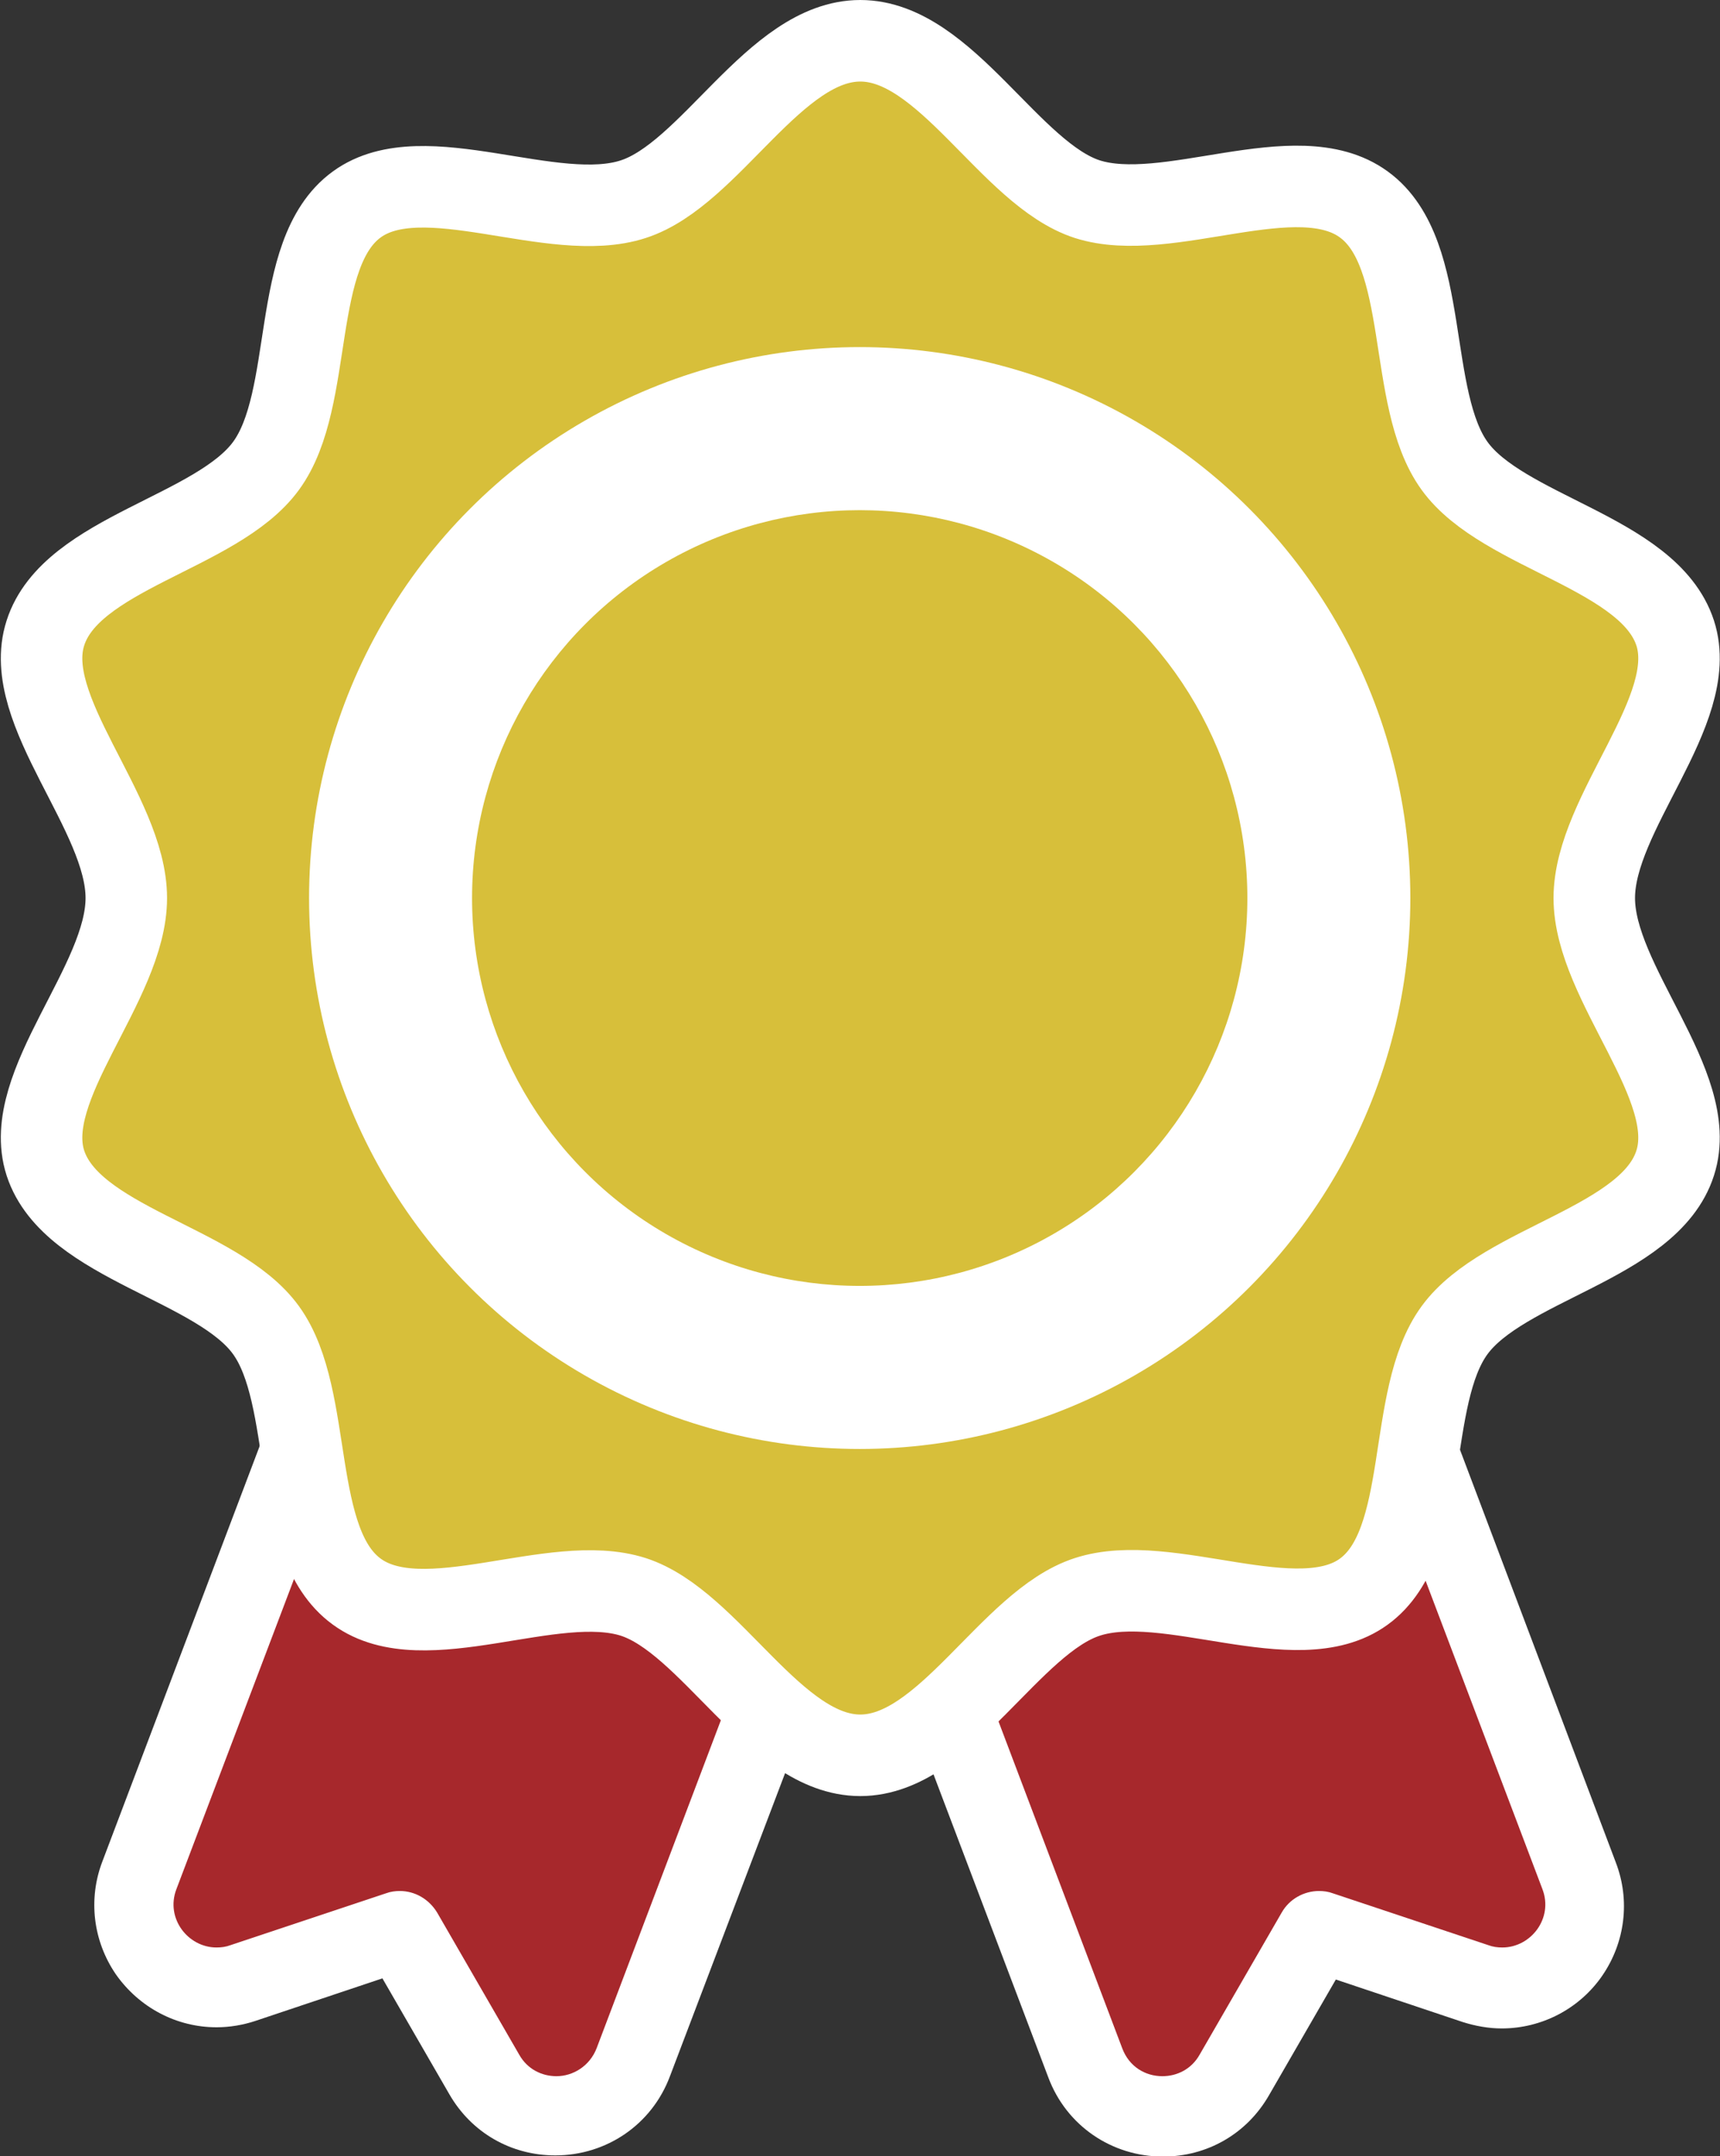
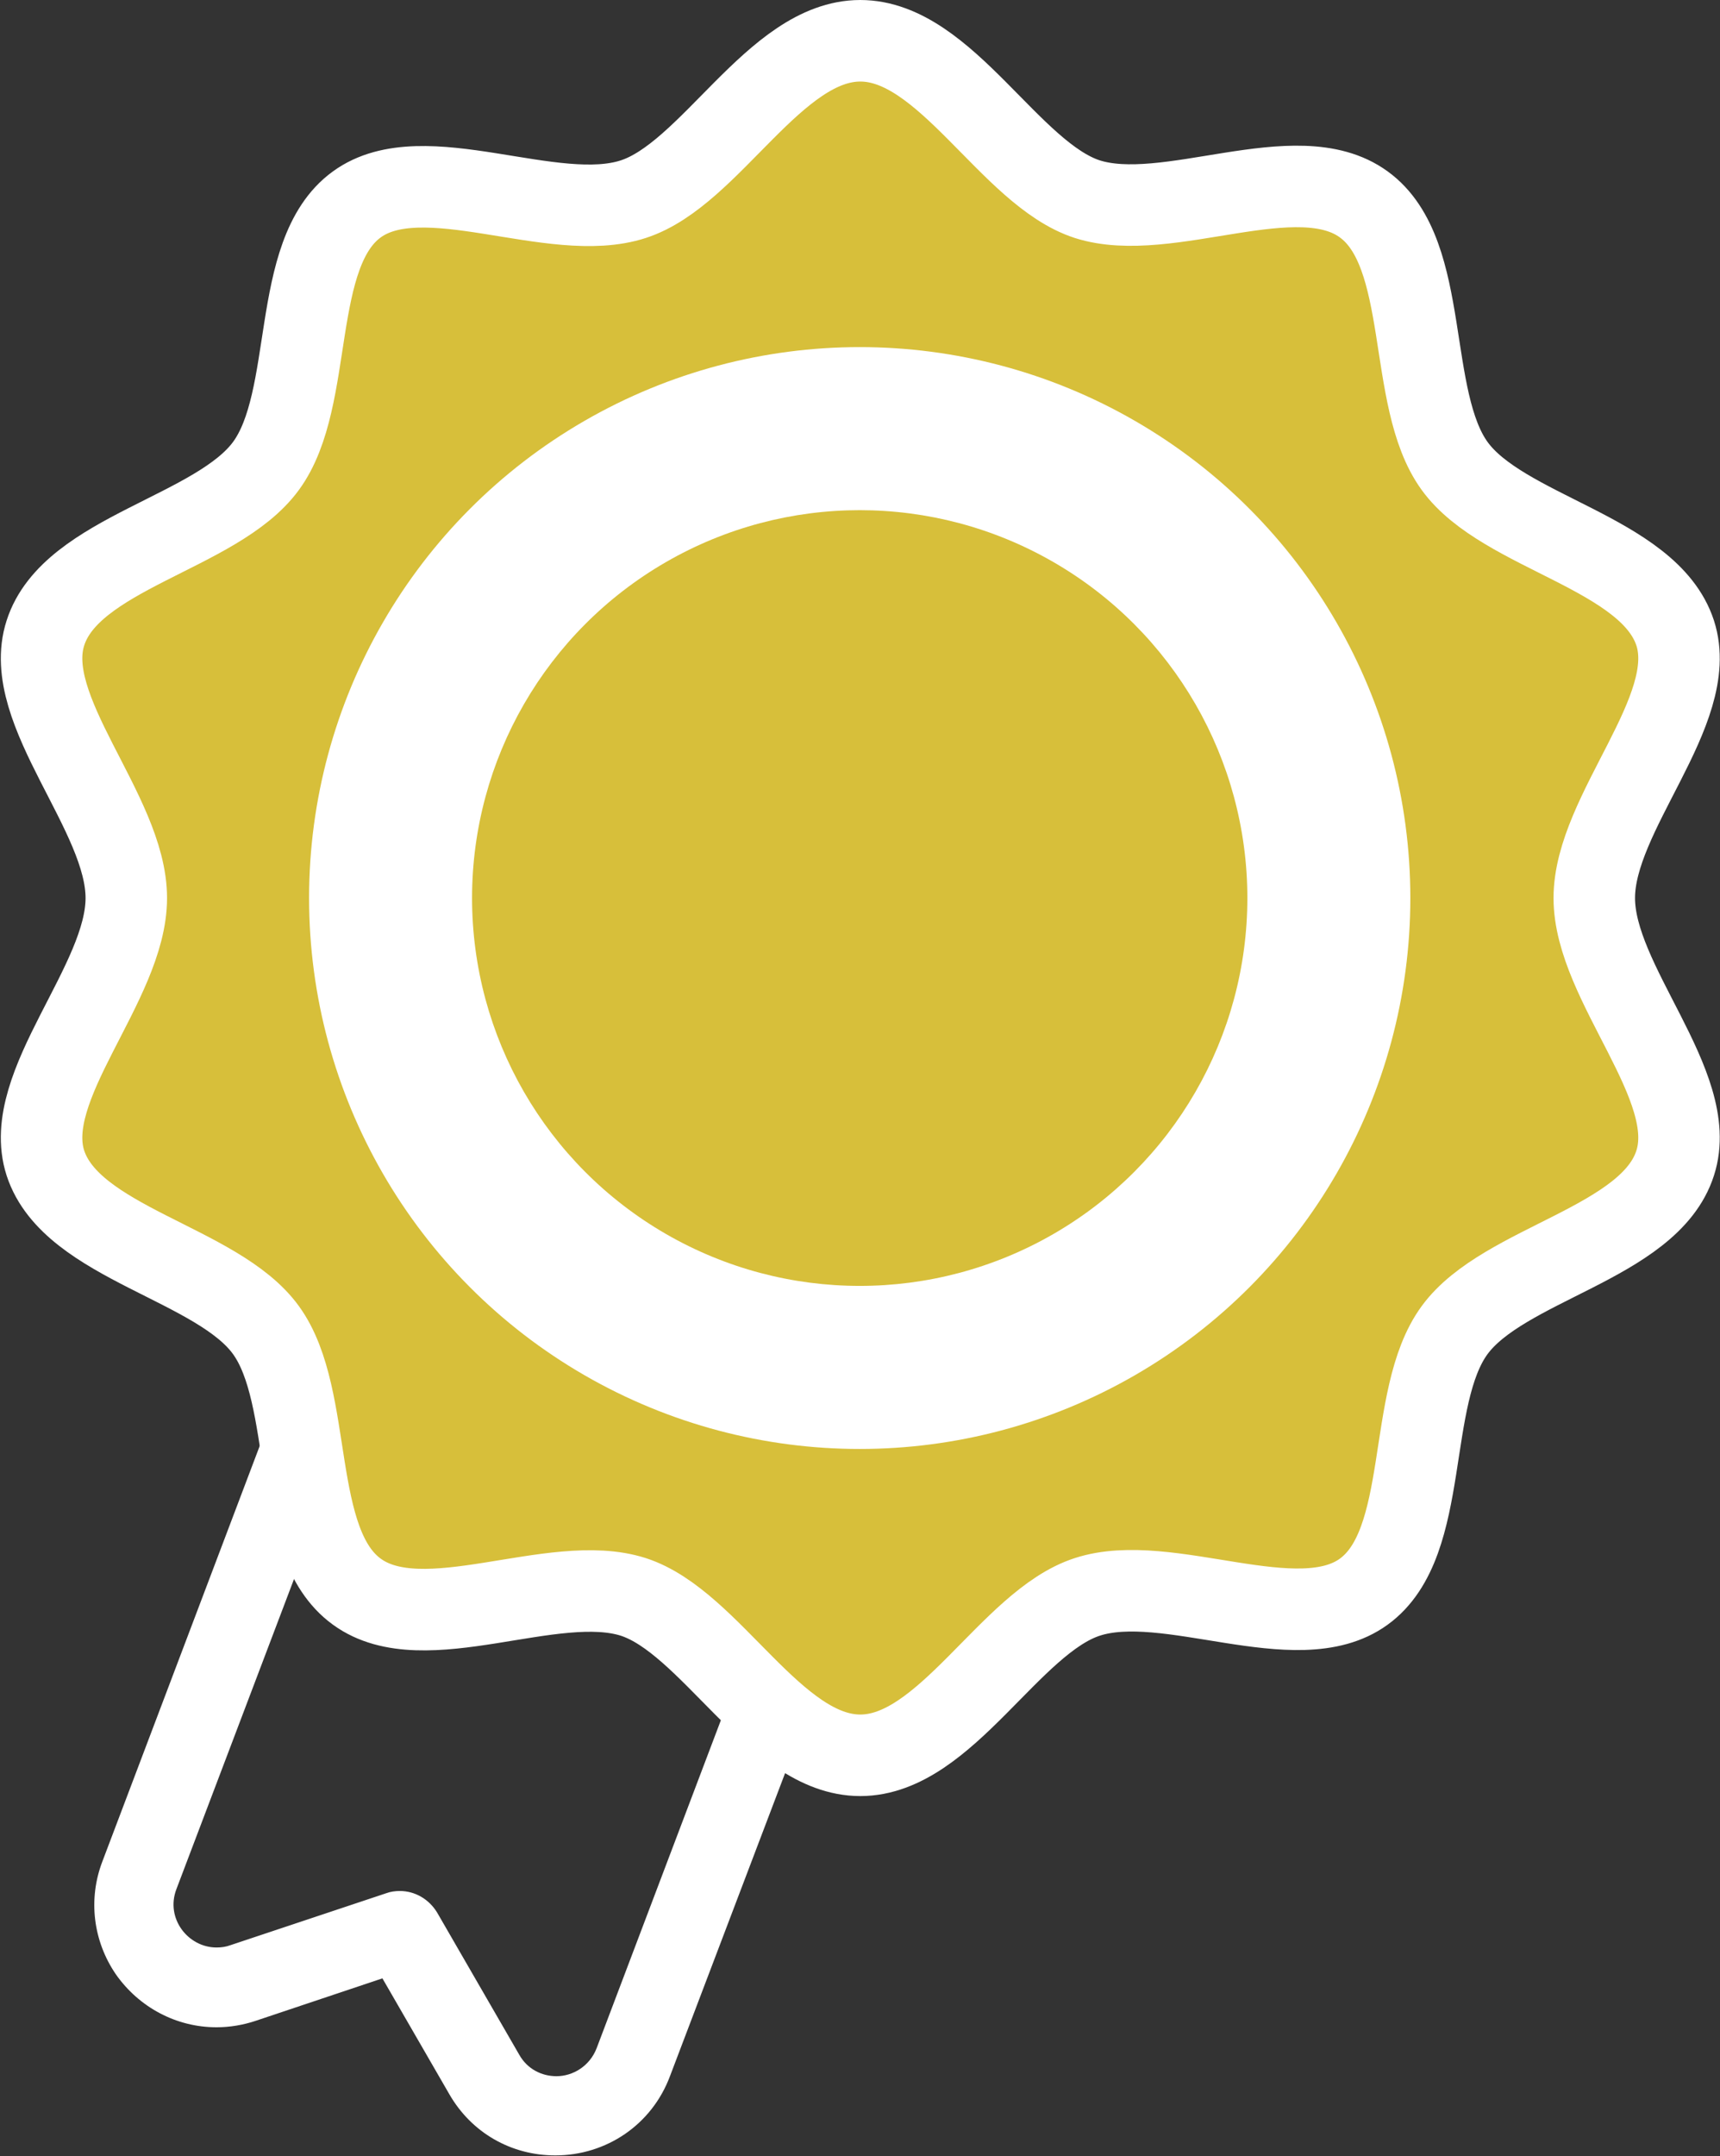
<svg xmlns="http://www.w3.org/2000/svg" viewBox="0 0 29.55 37.02">
  <rect x="0" y="0" width="29.55" height="37.02" fill="#333333" stroke="none" />
  <defs>
    <style>.d{fill:#fff;}.e{fill:#a7282c;}.f,.g{fill:#d7bf3a;}.g{stroke:#fff;stroke-miterlimit:10;stroke-width:1.4px;}</style>
  </defs>
  <g id="a" />
  <g id="b">
    <g id="c">
      <g>
        <g>
          <g>
-             <path class="e" d="M9.56,36.33c-.51,0-.97-.27-1.23-.71l-1.41-2.44-2.74,.87c-.15,.05-.3,.08-.46,.08-.46,0-.9-.23-1.17-.62-.27-.39-.33-.87-.16-1.31L10.53,10.75c.21-.55,.74-.92,1.33-.92,.17,0,.34,.03,.5,.09l5.83,2.21c.36,.13,.64,.4,.79,.75,.16,.35,.17,.73,.03,1.09l-8.13,21.45c-.21,.56-.73,.92-1.33,.92h0Z" />
            <path class="d" d="M11.86,10.51c.09,0,.18,.02,.26,.05l5.83,2.21c.38,.15,.57,.57,.43,.95l-8.13,21.45c-.12,.31-.41,.48-.69,.48-.25,0-.5-.12-.64-.37l-1.41-2.44c-.14-.23-.38-.37-.64-.37-.08,0-.16,.01-.24,.04l-2.67,.89c-.08,.03-.16,.04-.24,.04-.49,0-.88-.5-.69-1L11.17,10.99c.11-.3,.39-.48,.69-.48m0-1.37c-.87,0-1.66,.55-1.97,1.36L1.76,31.96c-.25,.65-.16,1.37,.23,1.94,.4,.57,1.04,.91,1.73,.91,.23,0,.46-.04,.67-.11l2.18-.73,1.15,1.99c.38,.66,1.06,1.05,1.82,1.05,.88,0,1.66-.53,1.97-1.36L19.66,14.21c.41-1.09-.14-2.31-1.22-2.72l-5.83-2.21c-.24-.09-.49-.14-.75-.14h0Z" />
          </g>
          <g>
-             <path class="e" d="M19.99,36.33c-.6,0-1.12-.36-1.33-.92L10.53,13.97c-.28-.73,.09-1.56,.83-1.84l5.83-2.21c.16-.06,.33-.09,.5-.09,.59,0,1.12,.37,1.33,.92l8.13,21.45c.17,.44,.11,.92-.16,1.31-.27,.39-.7,.62-1.17,.62-.15,0-.31-.03-.46-.08l-2.67-.89-1.47,2.46c-.26,.45-.72,.71-1.23,.71Z" />
-             <path class="d" d="M17.68,10.51c.3,0,.58,.18,.69,.48l8.13,21.45c.19,.5-.2,1-.69,1-.08,0-.16-.01-.24-.04l-2.67-.89c-.08-.03-.16-.04-.24-.04-.26,0-.51,.14-.64,.37l-1.41,2.44c-.14,.25-.39,.37-.64,.37-.29,0-.57-.16-.69-.48L11.16,13.73c-.14-.38,.05-.81,.43-.95l5.83-2.21c.09-.03,.18-.05,.26-.05m0-1.37c-.26,0-.51,.05-.75,.14l-5.83,2.21c-1.09,.41-1.64,1.63-1.22,2.72l8.13,21.45c.31,.83,1.09,1.36,1.97,1.36,.76,0,1.44-.39,1.82-1.05l1.15-1.99,2.18,.73c.22,.07,.45,.11,.67,.11,.69,0,1.34-.34,1.73-.91,.39-.57,.48-1.29,.23-1.94L19.65,10.51c-.31-.81-1.1-1.36-1.97-1.36h0Z" />
-           </g>
+             </g>
        </g>
        <path class="g" d="M27.39,15.42c0-1.47,1.82-3.22,1.39-4.55-.45-1.38-2.96-1.72-3.79-2.87-.84-1.16-.4-3.65-1.56-4.49-1.15-.84-3.37,.35-4.75-.09-1.33-.43-2.43-2.72-3.9-2.72s-2.57,2.29-3.9,2.72c-1.38,.45-3.61-.74-4.75,.09-1.16,.84-.71,3.33-1.56,4.49-.84,1.15-3.35,1.49-3.79,2.87-.43,1.33,1.39,3.08,1.39,4.55s-1.82,3.22-1.39,4.55c.45,1.38,2.96,1.72,3.79,2.87,.84,1.16,.4,3.65,1.56,4.49,1.15,.84,3.37-.35,4.75,.09,1.33,.43,2.43,2.72,3.9,2.72s2.57-2.29,3.9-2.72c1.38-.45,3.61,.74,4.75-.09,1.16-.84,.71-3.33,1.56-4.49,.84-1.15,3.35-1.49,3.79-2.87,.43-1.33-1.39-3.08-1.39-4.55Z" />
        <circle class="d" cx="14.77" cy="15.42" r="9.46" />
        <circle class="f" cx="14.77" cy="15.42" r="6.66" />
      </g>
    </g>
  </g>
</svg>